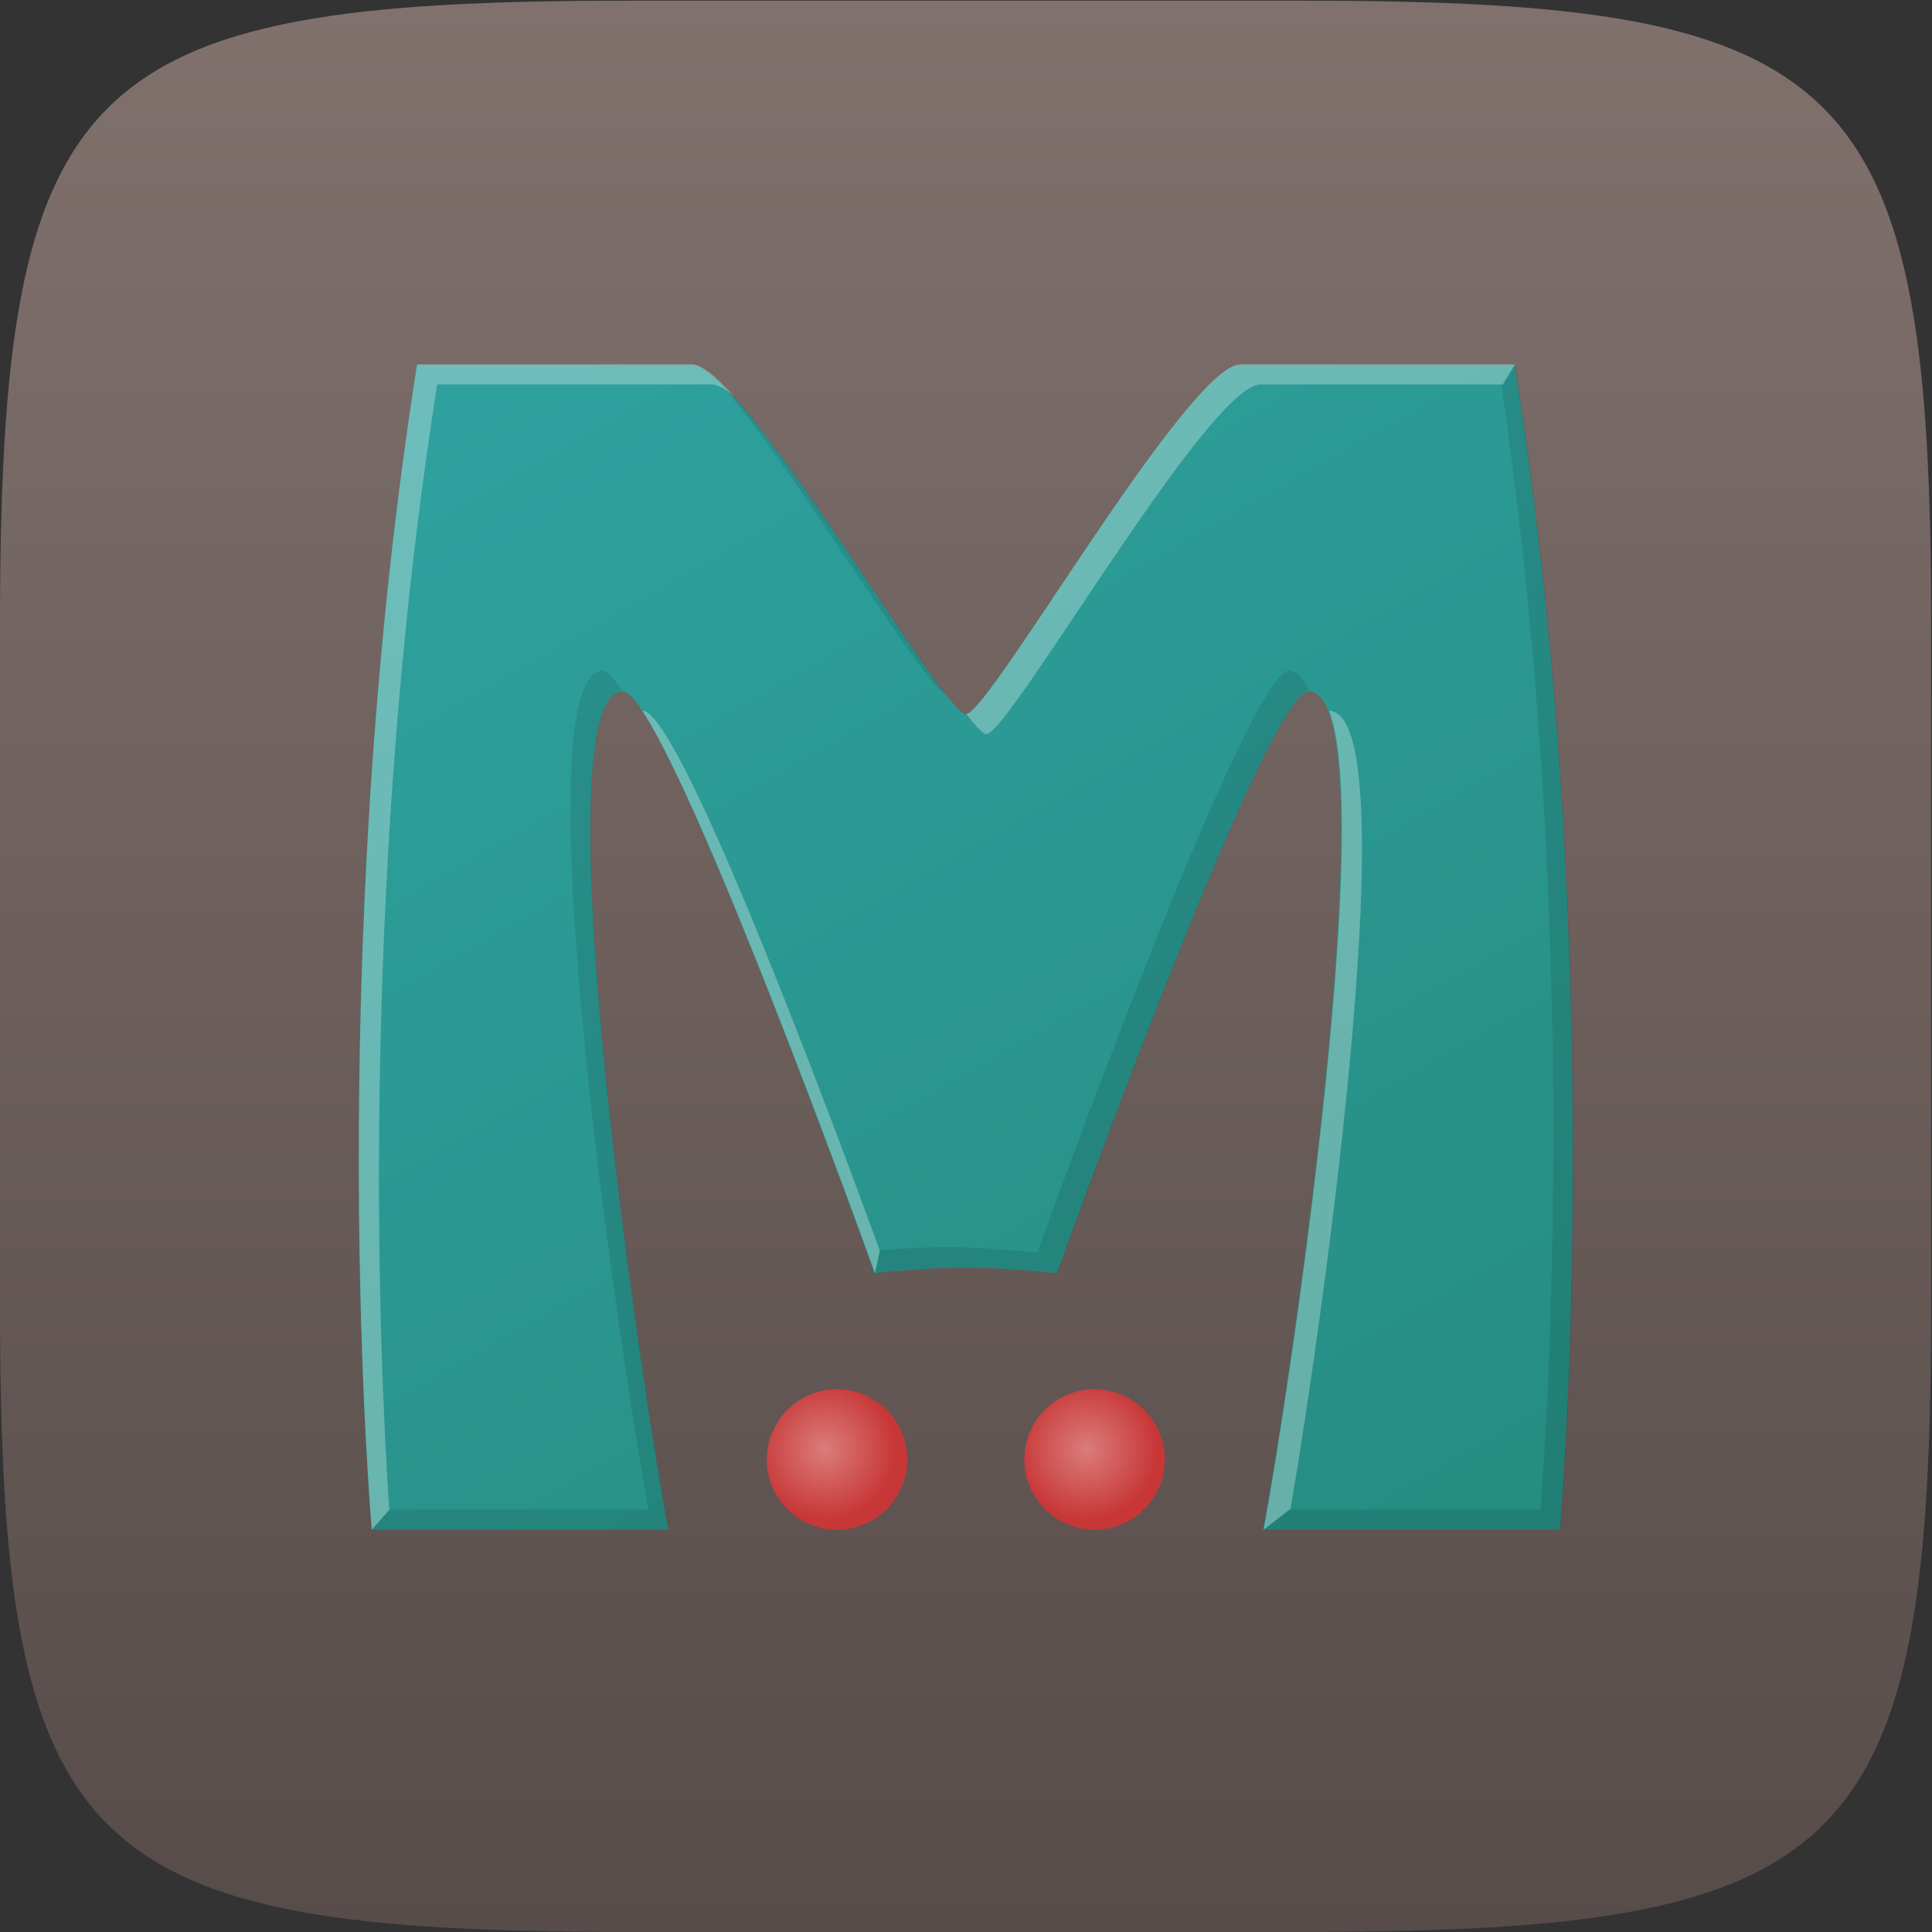
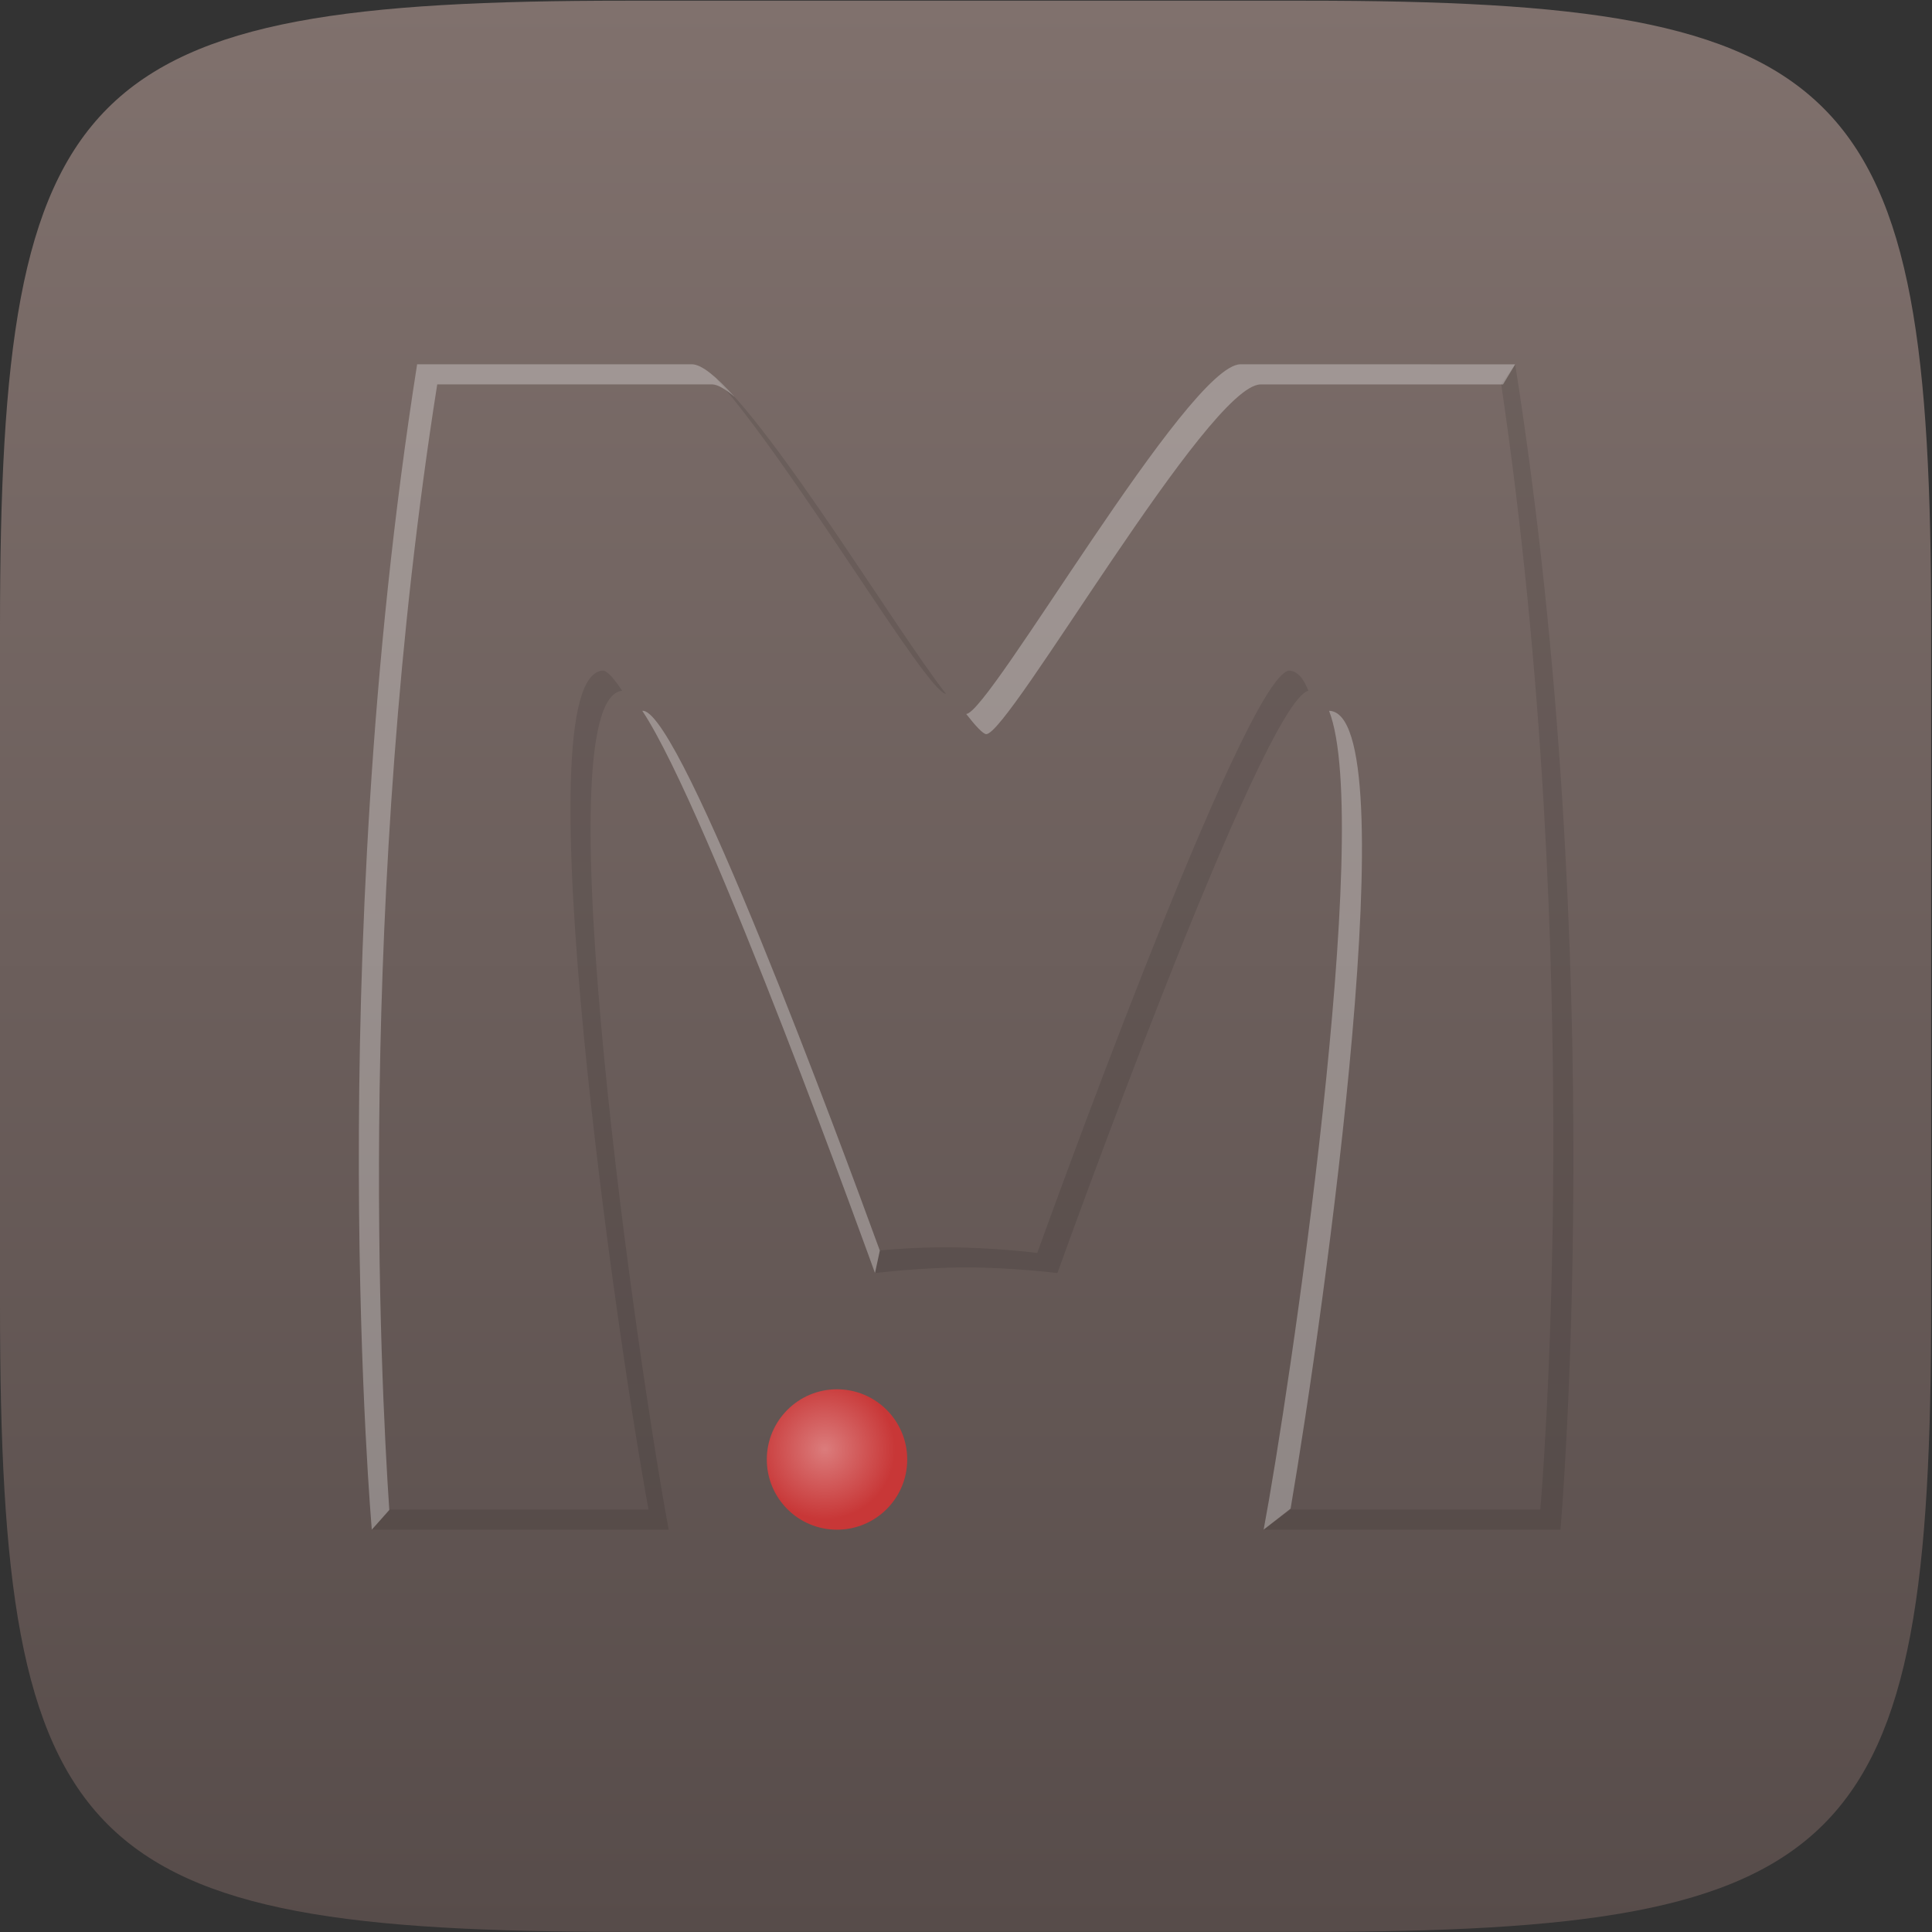
<svg xmlns="http://www.w3.org/2000/svg" width="64" height="64">
  <rect width="100%" height="100%" fill="#333333" stroke="none" />
  <defs>
    <radialGradient id="c" cx="62.417" cy="142.923" r="9.213" fx="62.417" fy="142.923" gradientTransform="matrix(2.02 0 0 2.02 92.53 -356.82)" gradientUnits="userSpaceOnUse">
      <stop offset="0%" stop-color="#db7c7c" />
      <stop offset="100%" stop-color="#c83737" />
    </radialGradient>
    <radialGradient id="d" cx="96.726" cy="142.923" r="9.213" fx="96.726" fy="142.923" gradientTransform="matrix(2.02 0 0 2.02 92.53 -356.82)" gradientUnits="userSpaceOnUse">
      <stop offset="0%" stop-color="#db7c7c" />
      <stop offset="100%" stop-color="#c83737" />
    </radialGradient>
    <linearGradient id="a" x1="255.894" x2="255.894" y1="59.789" y2="-452" gradientUnits="userSpaceOnUse">
      <stop offset="0%" stop-color="#574c4a" />
      <stop offset="100%" stop-color="#80716d" />
    </linearGradient>
    <linearGradient id="b" x1="380.442" x2="191.971" y1="-51.758" y2="-382.305" gradientUnits="userSpaceOnUse">
      <stop offset="0%" stop-color="#268d83" />
      <stop offset="100%" stop-color="#2ea19e" />
    </linearGradient>
  </defs>
  <path fill="url(#a)" d="M0-106.196v-179.82C0-431.255 20.725-452 165.814-452h180.164c145.084 0 165.8 20.745 165.8 165.983v179.82c0 145.238-20.725 165.983-165.812 165.983H165.812C20.73 59.787 0 39.042 0-106.196z" transform="translate(0 56.523) scale(.125)" />
-   <path fill="url(#b)" d="M110.488-355.497C85.34-196.062 98.497-46.8 98.497-46.8h78.63c-7.48-39.802-34.32-221.642-11.993-222.24 11.966 1.9 66.64 154.267 66.64 154.267s12.04-1.5 24.155-1.5 24.16 1.5 24.16 1.5 54.68-152.37 66.64-154.267c22.34.598-4.505 182.438-11.98 222.24h78.633s13.162-149.272-12-308.706h-72.8c-13.857.162-66.58 92.63-72.64 92.63s-58.784-92.457-72.64-92.62z" transform="translate(0 56.523) scale(.125)" />
-   <path fill="url(#c)" d="M240.422-65.4c0 10.278-8.333 18.6-18.612 18.6s-18.6-8.333-18.6-18.6 8.333-18.612 18.6-18.612 18.612 8.332 18.612 18.612z" transform="translate(0 56.523) scale(.125)" />
-   <path fill="url(#d)" d="M308.66-65.4c0 10.278-8.332 18.6-18.6 18.6s-18.6-8.333-18.6-18.6 8.322-18.612 18.604-18.612 18.604 8.332 18.604 18.612z" transform="translate(0 56.523) scale(.125)" />
+   <path fill="url(#c)" d="M240.422-65.4c0 10.278-8.333 18.6-18.612 18.6s-18.6-8.333-18.6-18.6 8.333-18.612 18.6-18.612 18.612 8.332 18.612 18.612" transform="translate(0 56.523) scale(.125)" />
  <path d="M49.729 12.727c1.419 9.606 1.75 18.824 1.726 25.691-.027 7.024-.43 11.588-.43 11.588h-8.278l-.89.666h9.835s1.645-18.666-1.5-38.604zm-26.058-.243c2.584 2.874 7.053 10.5 7.666 10.5-1.638-2.094-5.661-8.777-7.666-10.5zm-3.686 9.73c-2.793.075.564 22.814 1.5 27.792H12.9l-.582.666h9.833c-.93-4.952-4.258-27.49-1.542-27.791-.253-.38-.471-.643-.625-.667zm22.71 0c-1.497.237-8.334 19.291-8.334 19.291s-1.506-.187-3.02-.187c-.897 0-1.669.055-2.191.104l-.163.75s1.506-.187 3.02-.187 3.022.187 3.022.187 6.785-18.93 8.313-19.291c-.165-.417-.368-.66-.646-.667z" opacity=".1" />
  <path fill="#fff" d="M13.818 12.068c-3.147 19.937-1.501 38.603-1.501 38.603l.579-.65c-.296-4.405-1.088-20.33 1.588-37.288h9.103c.193.003.45.16.75.417-.595-.663-1.091-1.08-1.416-1.083zm27.271 0c-1.733.02-8.326 11.583-9.083 11.583.309.395.56.668.666.668.758 0 7.35-11.563 9.084-11.584h8.034l.403-.666zM21.277 23.547c2.211 3.321 7.708 18.625 7.708 18.625l.16-.746c-1.356-3.721-6.527-17.673-7.827-17.879h-.041zm22.75 0c1.483 3.783-1.325 22.647-2.167 27.124l.893-.696c1.139-6.68 3.88-26.359 1.275-26.429z" opacity=".3" />
</svg>